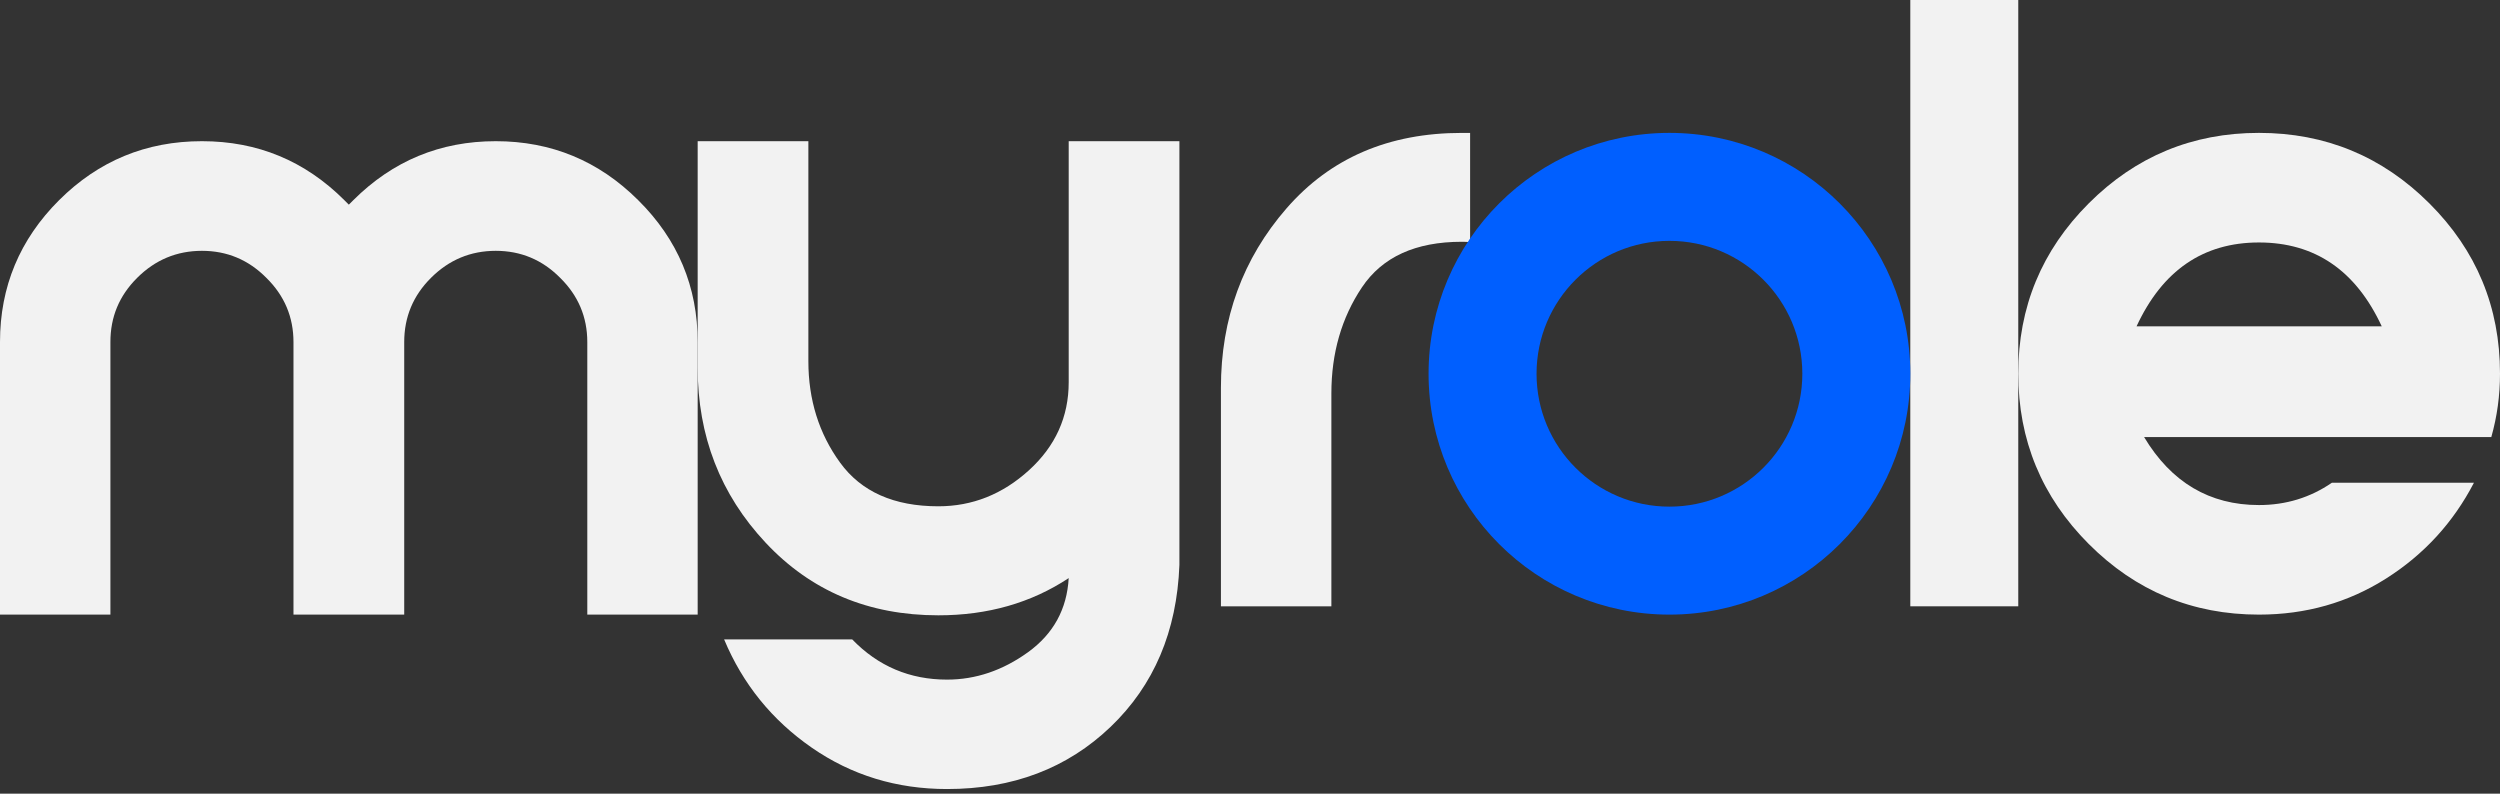
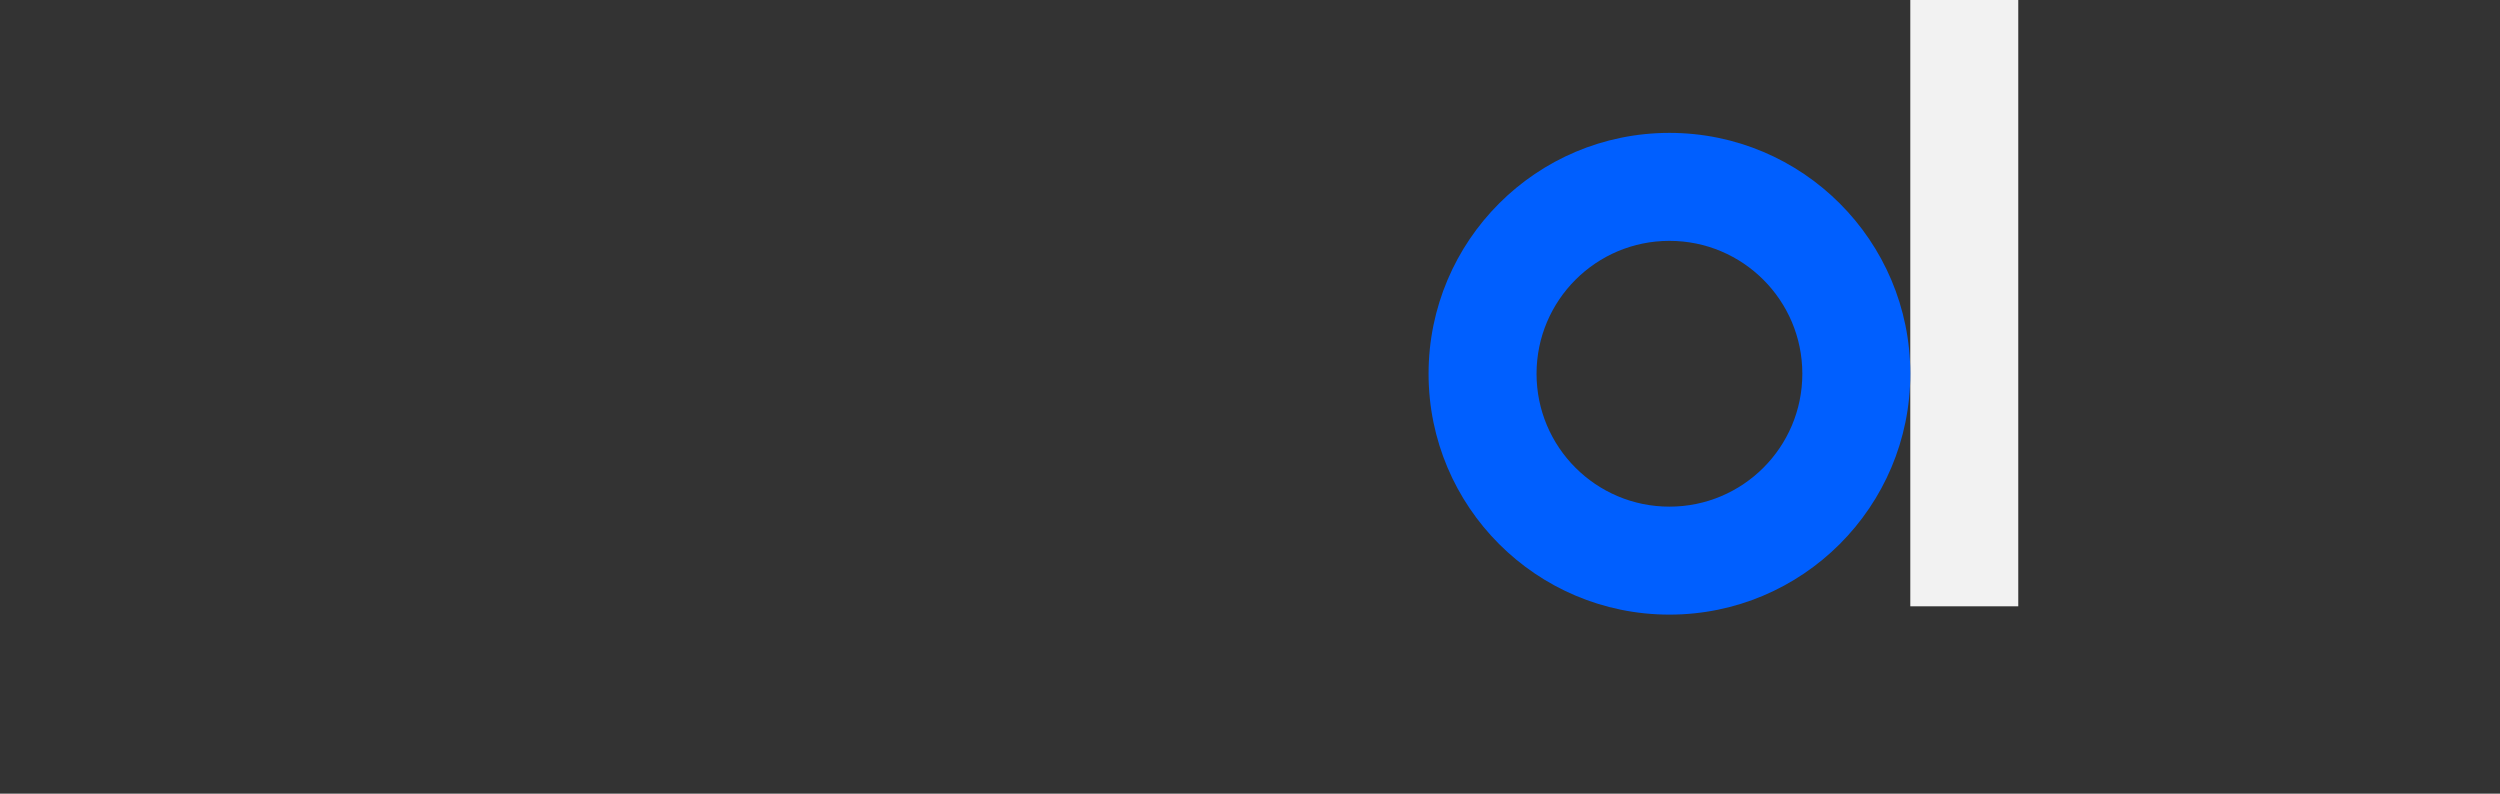
<svg xmlns="http://www.w3.org/2000/svg" width="189" height="60" viewBox="0 0 189 60" fill="none">
  <rect x="0" y="0" width="189" height="60" fill="#333333" stroke="none" />
  <g id="Logo">
    <g id="My">
-       <path id="Vector" d="M26.03 15.131L26.371 15.472L26.713 15.131C29.694 12.16 33.282 10.674 37.478 10.674C41.675 10.674 45.263 12.16 48.244 15.13C51.244 18.101 52.744 21.677 52.744 25.859V46.465H44.4V25.859C44.4 23.968 43.717 22.35 42.35 21.006C41.001 19.643 39.378 18.962 37.48 18.962C35.582 18.962 33.948 19.643 32.582 21.006C31.233 22.35 30.559 23.968 30.559 25.859V46.465H22.187V25.859C22.187 23.968 21.504 22.35 20.137 21.006C18.788 19.643 17.165 18.962 15.267 18.962C13.369 18.962 11.735 19.643 10.369 21.006C9.003 22.369 8.347 23.968 8.347 25.859V46.465H0V25.859C0 21.677 1.491 18.101 4.471 15.13C7.452 12.16 11.05 10.674 15.264 10.674C19.479 10.674 23.049 12.16 26.03 15.13V15.131Z" fill="#F2F2F2" />
-       <path id="Vector_2" d="M89.163 27.787V42.71C88.972 47.731 87.239 51.811 83.964 54.947C80.689 58.083 76.566 59.651 71.596 59.651C67.787 59.651 64.378 58.608 61.37 56.524C58.361 54.439 56.152 51.71 54.743 48.338H64.426C66.387 50.366 68.777 51.379 71.596 51.379C73.766 51.379 75.808 50.686 77.723 49.304C79.637 47.92 80.661 46.054 80.794 43.704C77.957 45.58 74.671 46.518 70.939 46.518C65.663 46.518 61.312 44.69 57.885 41.032C54.457 37.374 52.744 32.959 52.744 27.785V10.674H61.113V27.303C61.113 30.221 61.913 32.78 63.513 34.977C65.113 37.177 67.587 38.276 70.939 38.276C73.51 38.276 75.795 37.366 77.794 35.547C79.793 33.728 80.794 31.511 80.794 28.895V10.674H89.163V27.787Z" fill="#F2F2F2" />
-     </g>
+       </g>
    <g id="Role">
-       <path id="Vector_3" d="M111.14 10.046V18.306C110.93 18.287 110.721 18.278 110.512 18.278C107.017 18.278 104.499 19.427 102.96 21.727C101.421 24.026 100.652 26.699 100.652 29.745V45.837H92.302V29.319C92.302 24.079 93.955 19.555 97.261 15.753C100.568 11.95 104.984 10.048 110.512 10.048H111.14V10.046Z" fill="#F2F2F2" />
      <path id="Vector_4" d="M144.419 0H152.581V45.837H144.419V0Z" fill="#F2F2F2" />
-       <path id="Vector_5" d="M157.909 41.125C154.357 37.564 152.581 33.27 152.581 28.242C152.581 23.214 154.357 18.926 157.909 15.374C161.461 11.822 165.75 10.046 170.777 10.046C175.803 10.046 180.098 11.822 183.659 15.374C187.22 18.926 189 23.215 189 28.242C189 29.899 188.781 31.499 188.343 33.041H162.093C164.15 36.469 167.045 38.182 170.777 38.182C172.814 38.182 174.651 37.62 176.29 36.496H187.029C185.468 39.505 183.255 41.919 180.388 43.737C177.521 45.556 174.319 46.465 170.777 46.465C165.75 46.465 161.461 44.685 157.909 41.124V41.125ZM170.777 18.331C166.568 18.331 163.482 20.444 161.523 24.672H180.06C178.099 20.444 175.004 18.331 170.777 18.331Z" fill="#F2F2F2" />
      <path id="Subtract" fill-rule="evenodd" clip-rule="evenodd" d="M126.209 46.465C136.266 46.465 144.419 38.312 144.419 28.256C144.419 18.199 136.266 10.046 126.209 10.046C116.153 10.046 108 18.199 108 28.256C108 38.312 116.153 46.465 126.209 46.465ZM126.209 38.302C131.758 38.302 136.256 33.804 136.256 28.256C136.256 22.707 131.758 18.209 126.209 18.209C120.661 18.209 116.163 22.707 116.163 28.256C116.163 33.804 120.661 38.302 126.209 38.302Z" fill="#005FFF" />
    </g>
  </g>
</svg>